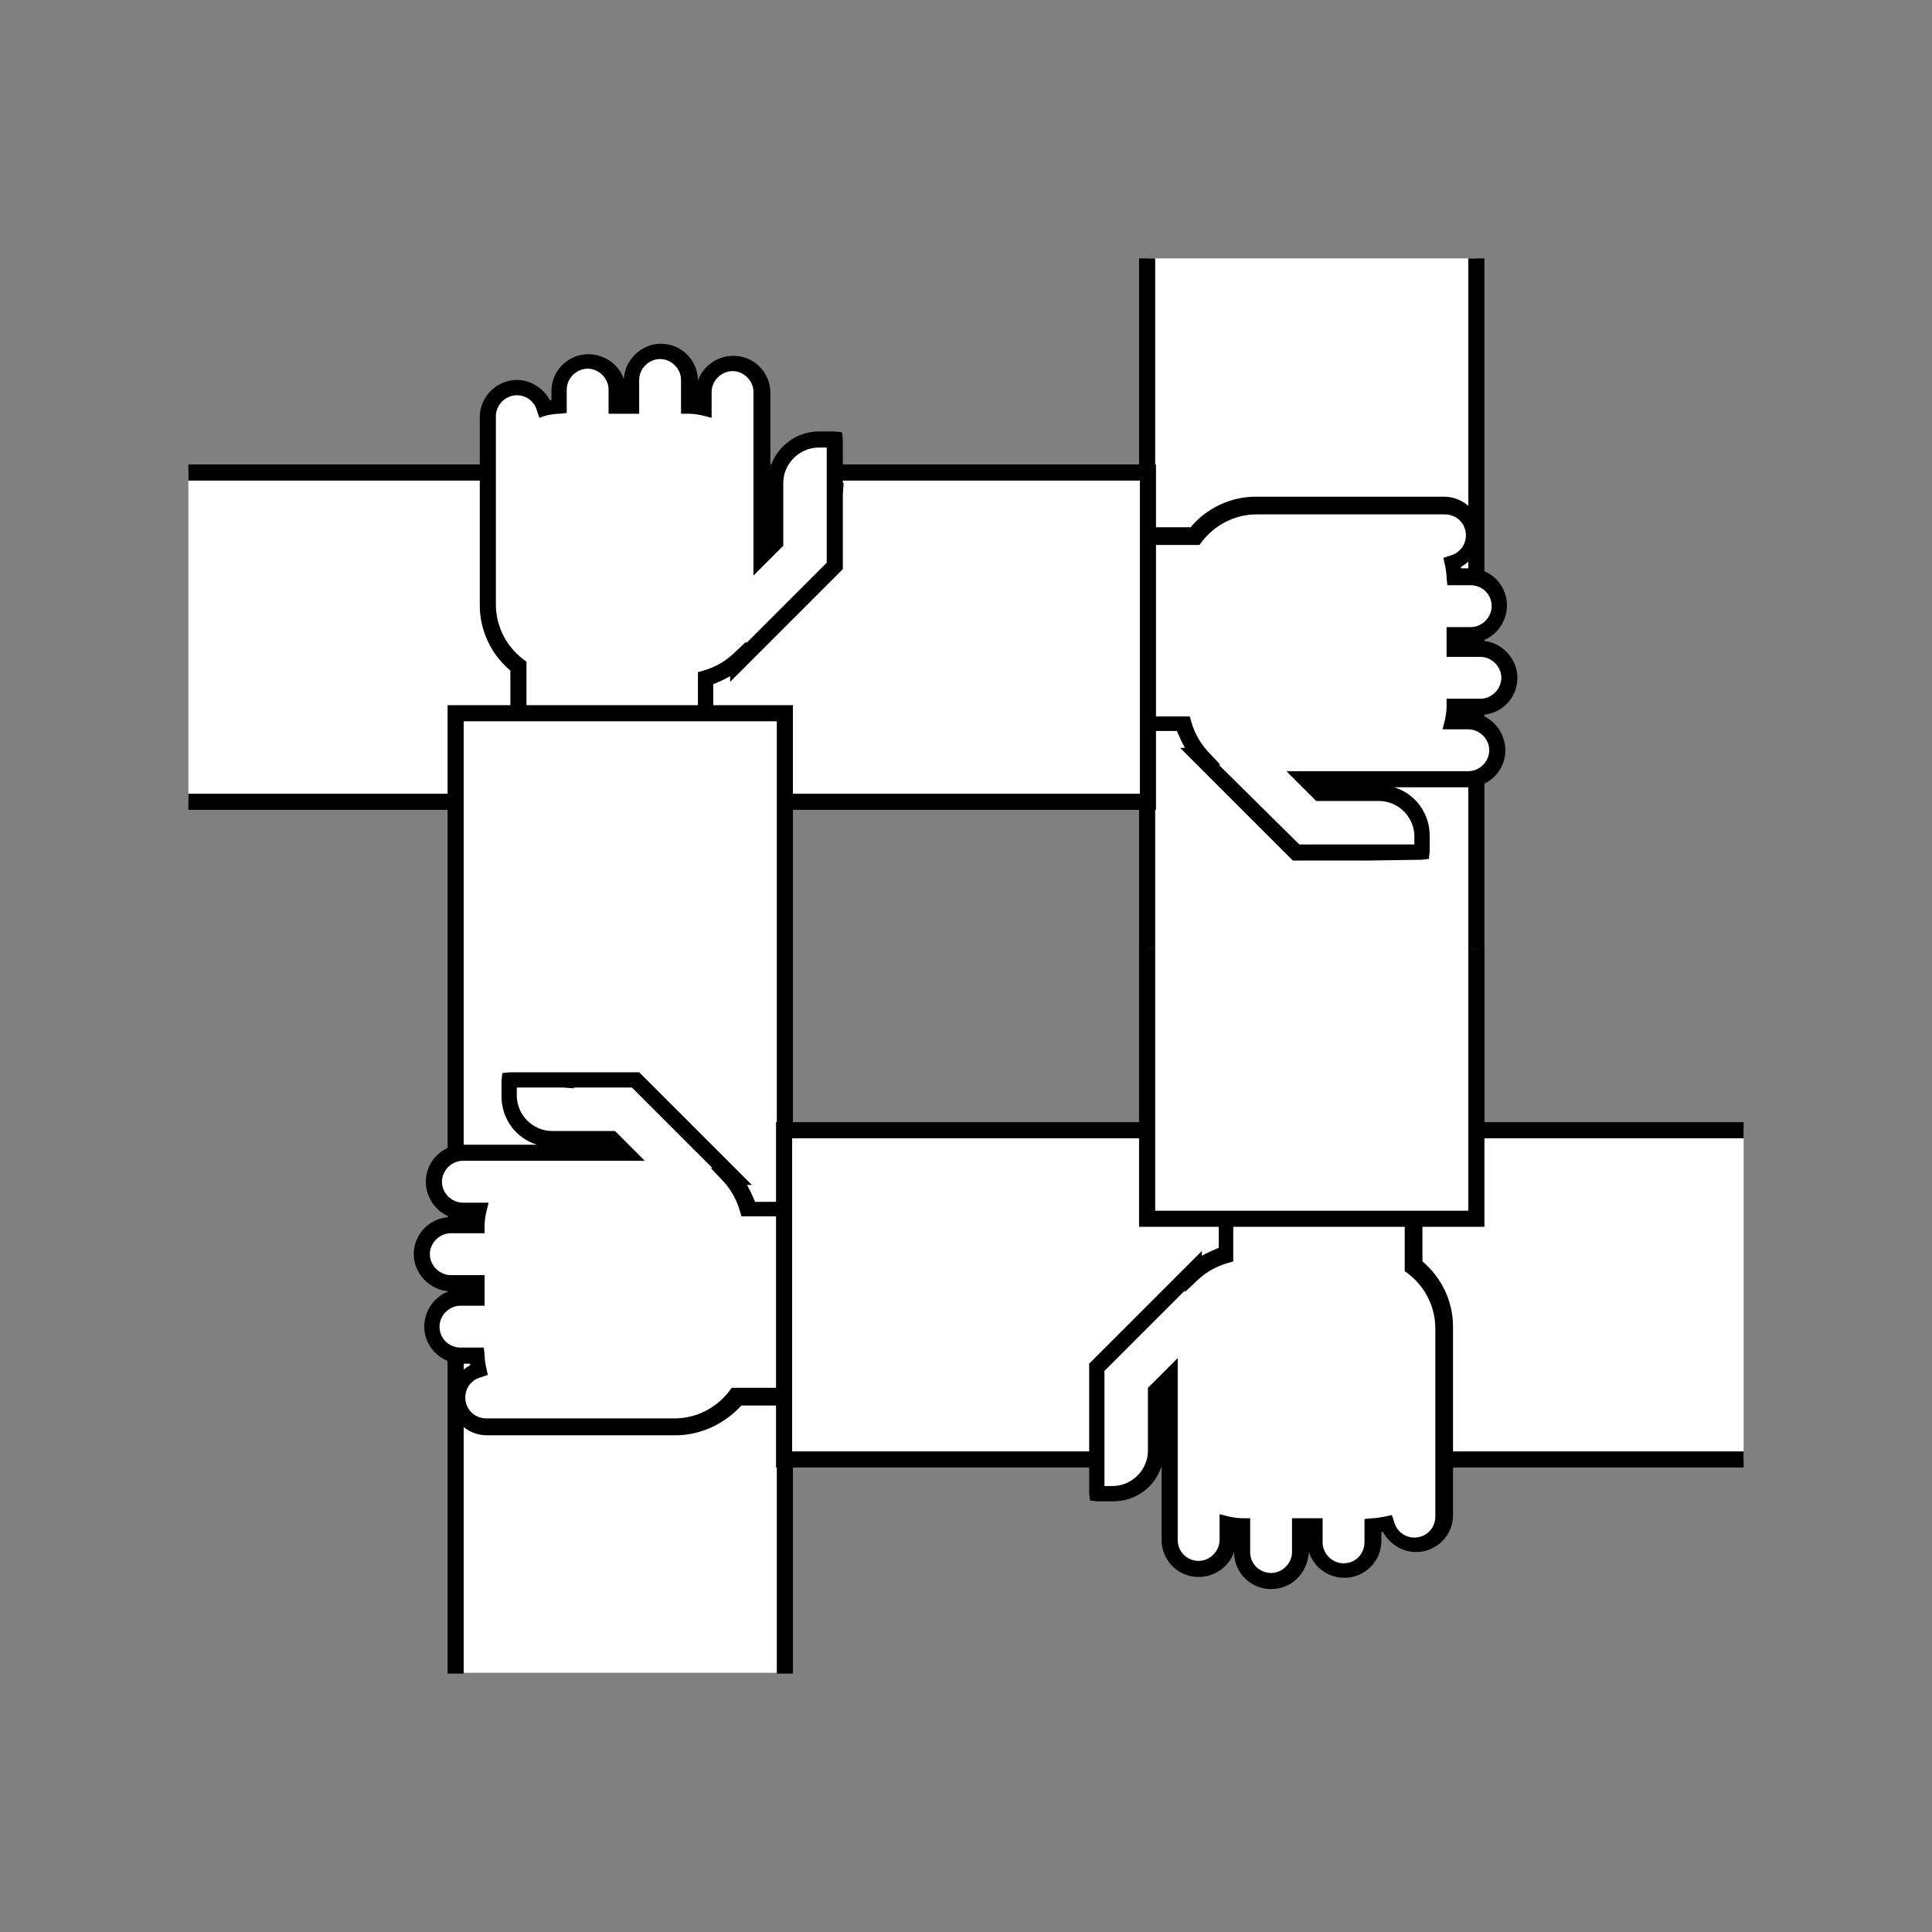
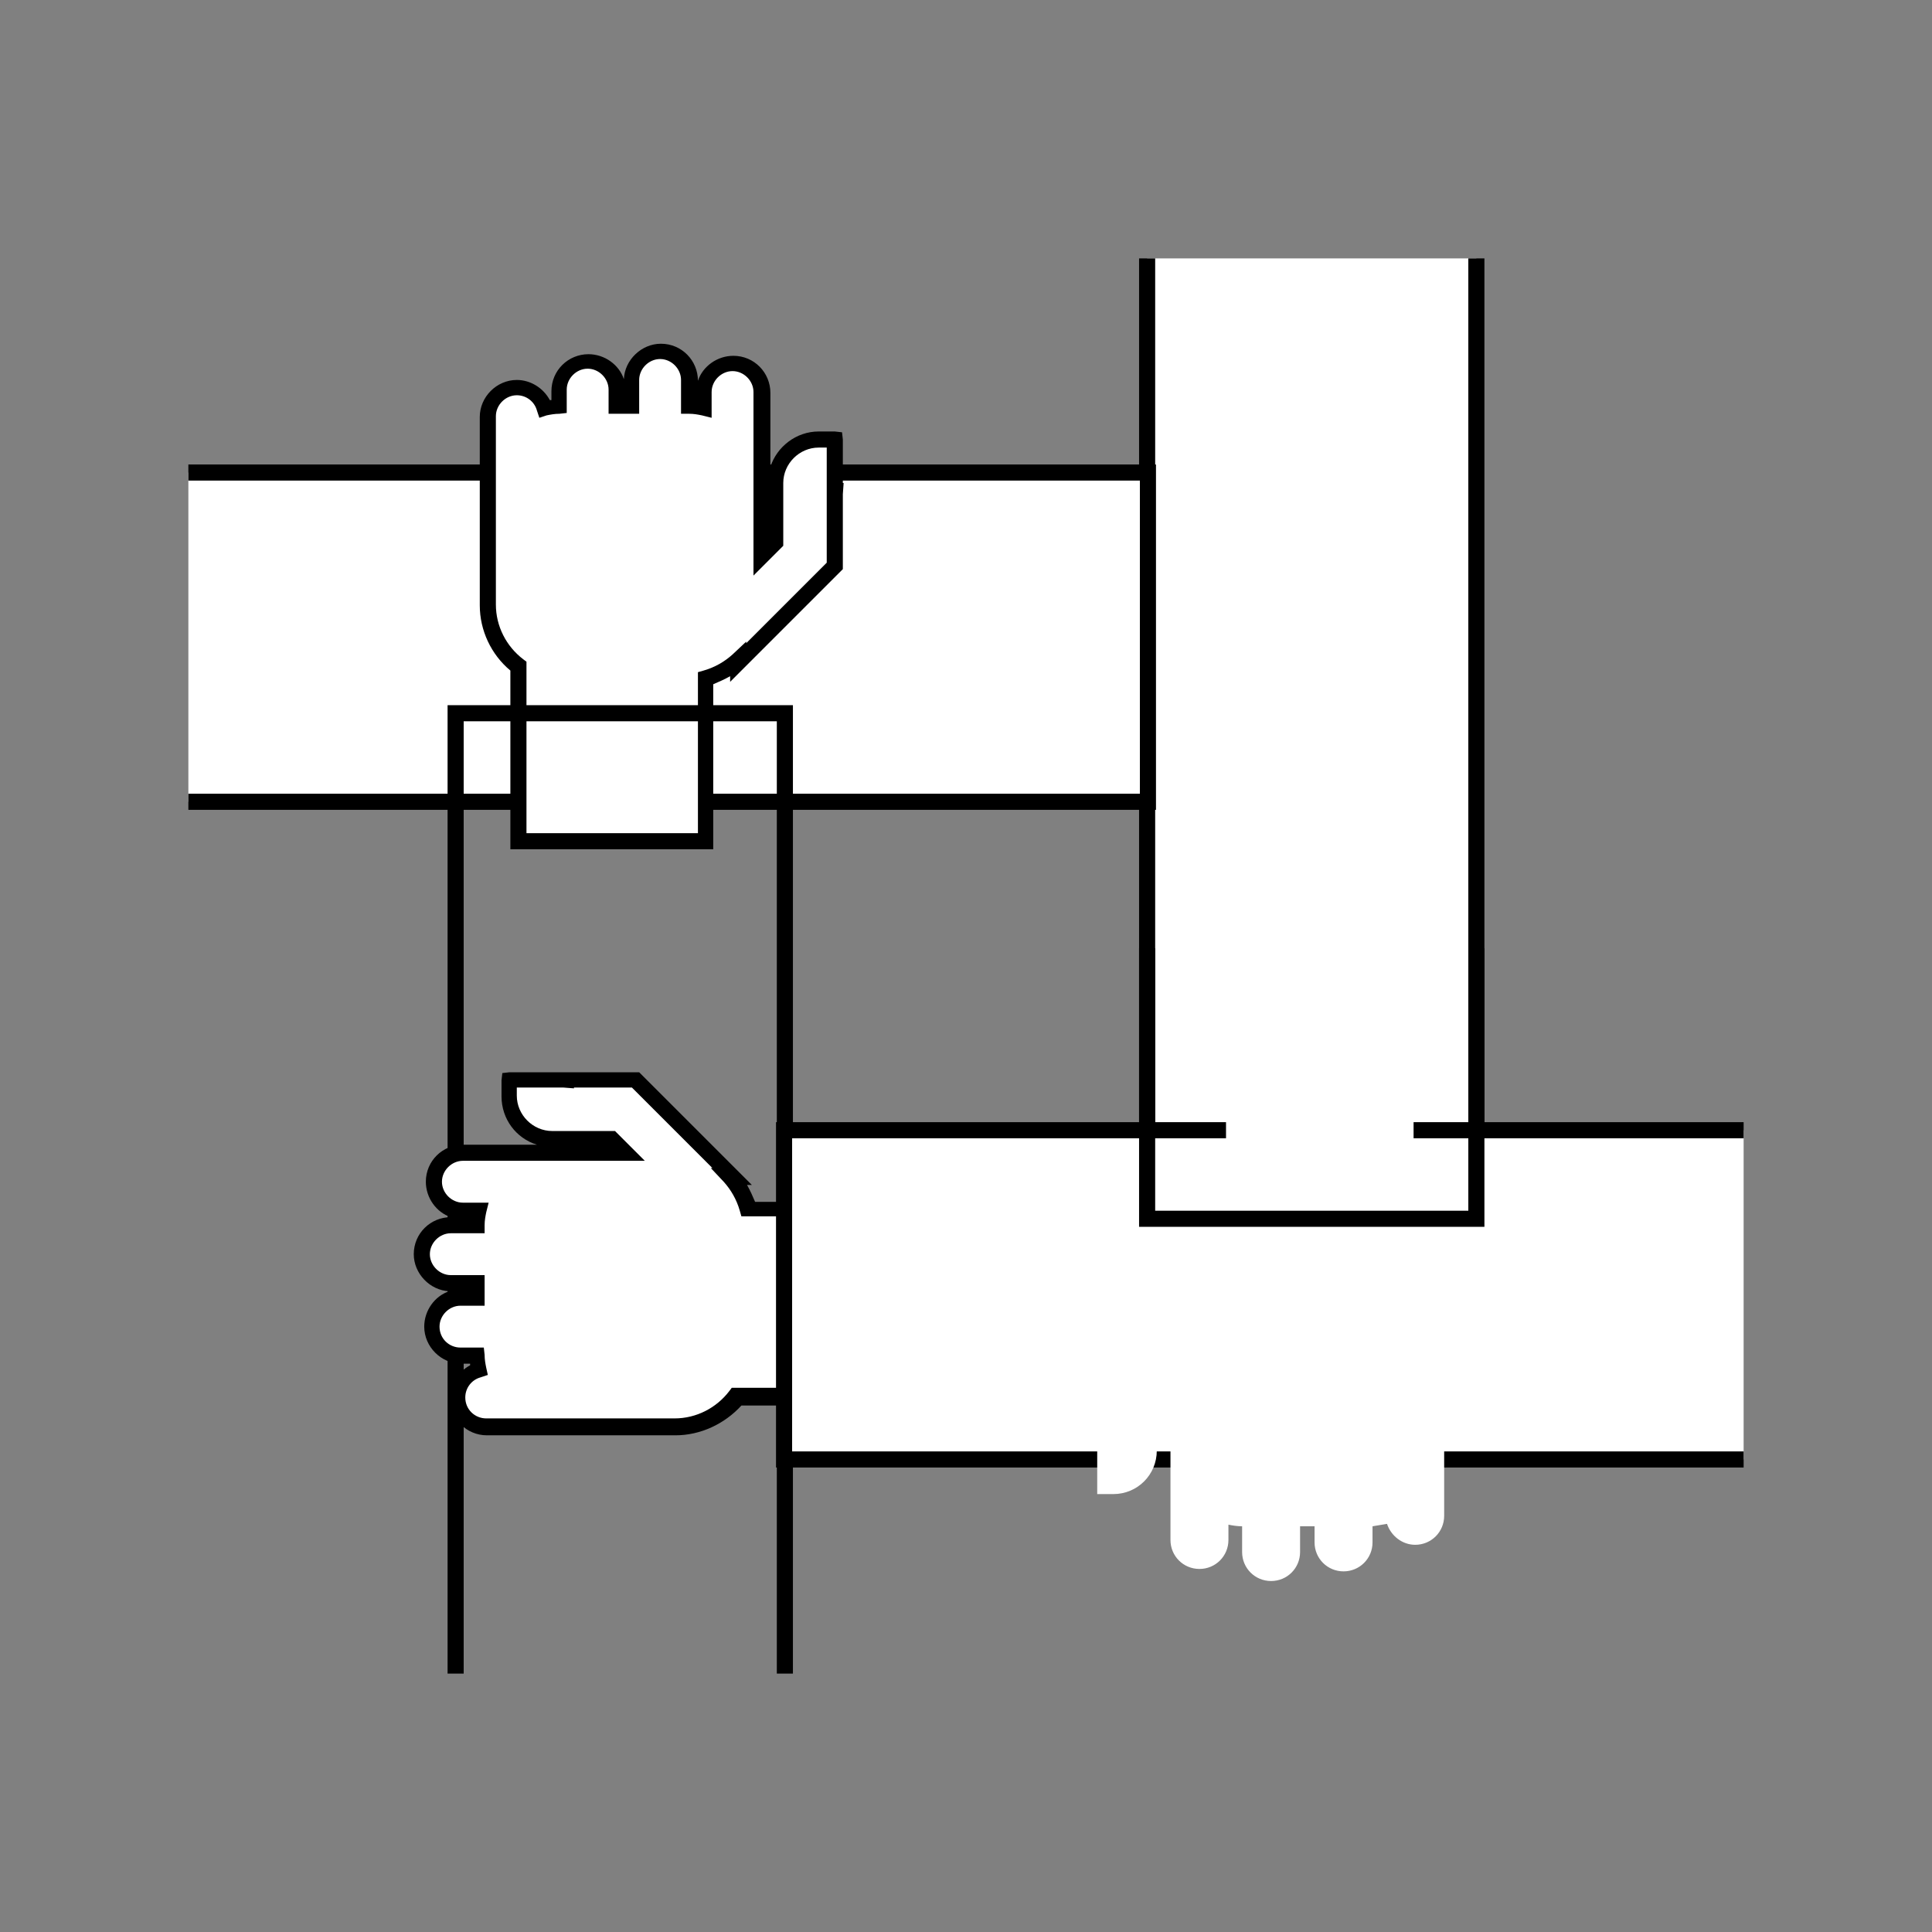
<svg xmlns="http://www.w3.org/2000/svg" version="1.1" id="Livello_1" x="0px" y="0px" viewBox="0 0 240 240" style="enable-background:new 0 0 240 240;" xml:space="preserve">
  <rect x="0" y="0" width="240" height="240" fill="#808080" stroke="none" />
  <style type="text/css">
	.st4{fill:#FFFFFF;}
</style>
  <g>
    <g>
      <rect x="142.5" y="32.1" class="st4" width="40.9" height="119.2" />
      <polygon class="st0" points="184.4,152.4 141.5,152.4 141.5,32.1 143.5,32.1 143.5,150.4 182.4,150.4 182.4,32.1 184.4,32.1   " />
    </g>
    <g>
-       <path class="st4" d="M161,105.9l-12-12h0.3c-1.1-1.1-1.9-2.5-2.3-4.1h-20.2V66.5l21.7,0c1.7-2.3,4.5-3.8,7.6-3.8h6.3h9h8.1    c2,0,3.6,1.6,3.6,3.6c0,1.6-1.1,3-2.6,3.5c0.1,0.6,0.2,1.2,0.3,1.8h2c2,0,3.6,1.6,3.6,3.6c0,2-1.6,3.6-3.6,3.6h-2v1.7h3.2    c2,0,3.6,1.6,3.6,3.6c0,2-1.6,3.6-3.6,3.6h-3.2c0,0.6-0.1,1.2-0.2,1.7h1.9c2,0,3.6,1.6,3.6,3.6c0,2-1.6,3.6-3.6,3.6h-10.7    c-0.1,0-0.3,0-0.4,0h-9l1.7,1.7h7.3c3,0,5.4,2.4,5.4,5.4v1.8c0,0.1,0,0.1,0,0.2h-6.8c0,0,0,0,0,0H161z" />
-       <path class="st0" d="M169.9,106.9h-9.3l-14-14h0.6c-0.4-0.7-0.7-1.4-1-2.1h-20.5V65.5l22.2,0c2-2.4,5-3.8,8.1-3.8h23.4    c2.5,0,4.6,2.1,4.6,4.6c0,1.7-1,3.3-2.5,4.1c0,0.1,0,0.1,0,0.2h1.1c2.6,0,4.6,2.1,4.6,4.6c0,2-1.3,3.8-3.1,4.4    c2.4,0.1,4.4,2.2,4.4,4.6c0,2.6-2.1,4.6-4.6,4.6h0c1.8,0.6,3.1,2.4,3.1,4.4c0,2.6-2.1,4.6-4.6,4.6h-9.2c2.6,0.8,4.4,3.2,4.4,6v1.8    c0,0.1,0,0.1,0,0.2l-0.1,0.9l-0.9,0.1L169.9,106.9z M161.4,104.9h7.3l0,0h7v-1c0-2.4-2-4.4-4.4-4.4h-7.8l-3.7-3.7h11.5    c0.1,0,0.1,0,0.2,0l0.2,0l10.7,0c1.4,0,2.6-1.2,2.6-2.6c0-1.4-1.2-2.6-2.6-2.6h-3.2l0.3-1.2c0.1-0.5,0.2-1,0.2-1.6l0-1h4.2    c1.4,0,2.6-1.2,2.6-2.6c0-1.4-1.2-2.6-2.6-2.6h-4.2v-3.7h3c1.4,0,2.6-1.2,2.6-2.6c0-1.5-1.2-2.6-2.6-2.6h-2.9l-0.1-0.9    c0-0.6-0.1-1.1-0.2-1.6l-0.2-0.9l0.9-0.3c1.1-0.3,1.9-1.3,1.9-2.5c0-1.5-1.2-2.6-2.6-2.6h-23.4c-2.7,0-5.2,1.3-6.8,3.4l-0.3,0.4    l-21.2,0v21.3h20l0.2,0.7c0.4,1.4,1.1,2.6,2,3.6l1.6,1.7h-0.2L161.4,104.9z" />
+       <path class="st4" d="M161,105.9l-12-12h0.3c-1.1-1.1-1.9-2.5-2.3-4.1h-20.2V66.5l21.7,0c1.7-2.3,4.5-3.8,7.6-3.8h9h8.1    c2,0,3.6,1.6,3.6,3.6c0,1.6-1.1,3-2.6,3.5c0.1,0.6,0.2,1.2,0.3,1.8h2c2,0,3.6,1.6,3.6,3.6c0,2-1.6,3.6-3.6,3.6h-2v1.7h3.2    c2,0,3.6,1.6,3.6,3.6c0,2-1.6,3.6-3.6,3.6h-3.2c0,0.6-0.1,1.2-0.2,1.7h1.9c2,0,3.6,1.6,3.6,3.6c0,2-1.6,3.6-3.6,3.6h-10.7    c-0.1,0-0.3,0-0.4,0h-9l1.7,1.7h7.3c3,0,5.4,2.4,5.4,5.4v1.8c0,0.1,0,0.1,0,0.2h-6.8c0,0,0,0,0,0H161z" />
    </g>
    <g>
      <rect x="23.4" y="58.7" class="st4" width="119.2" height="40.9" />
      <polygon class="st0" points="143.6,100.6 23.4,100.6 23.4,98.6 141.6,98.6 141.6,59.7 23.4,59.7 23.4,57.7 143.6,57.7   " />
    </g>
    <g>
      <path class="st4" d="M103.8,70.2l-12,12V82c-1.1,1.1-2.5,1.9-4.1,2.3v20.2H64.4l0-21.7c-2.3-1.7-3.8-4.5-3.8-7.6v-6.3v-9v-8.1    c0-2,1.6-3.6,3.6-3.6c1.6,0,3,1.1,3.5,2.6c0.6-0.1,1.2-0.2,1.8-0.3v-2c0-2,1.6-3.6,3.6-3.6c2,0,3.6,1.6,3.6,3.6v2h1.8v-3.2    c0-2,1.6-3.6,3.6-3.6c2,0,3.6,1.6,3.6,3.6v3.2c0.6,0,1.2,0.1,1.7,0.2v-1.9c0-2,1.6-3.6,3.6-3.6c2,0,3.6,1.6,3.6,3.6v10.7    c0,0.1,0,0.3,0,0.4v9l1.7-1.7v-7.3c0-3,2.4-5.4,5.4-5.4h1.8c0.1,0,0.1,0,0.2,0v6.8c0,0,0,0,0,0V70.2z" />
      <path class="st0" d="M88.7,105.5H63.4l0-22.2c-2.4-2-3.8-5-3.8-8.1V51.8c0-2.5,2.1-4.6,4.6-4.6c1.7,0,3.3,1,4.1,2.5    c0.1,0,0.1,0,0.2,0v-1.1c0-2.6,2.1-4.6,4.6-4.6c2,0,3.8,1.3,4.4,3.1c0.1-2.4,2.2-4.4,4.6-4.4c2.6,0,4.6,2.1,4.6,4.6v0    c0.6-1.8,2.4-3.1,4.4-3.1c2.6,0,4.6,2.1,4.6,4.6v9.2c0.8-2.5,3.2-4.4,6-4.4h1.8c0.1,0,0.2,0,0.2,0l0.9,0.1l0.1,0.9V60l0.1,0    l-0.1,1.4v9.3l-14,14V84c-0.7,0.4-1.4,0.7-2.1,1V105.5z M65.4,103.5h21.3v-20l0.7-0.2c1.4-0.4,2.6-1.1,3.6-2l1.7-1.6v0.2l10-10    v-7.3l0,0v-7h-1c-2.4,0-4.4,2-4.4,4.4v7.8l-3.7,3.7V59.8c0-0.1,0-0.1,0-0.2l0-0.2V48.7c0-1.4-1.2-2.6-2.6-2.6    c-1.4,0-2.6,1.2-2.6,2.6v3.2l-1.2-0.3c-0.5-0.1-1-0.2-1.6-0.2l-1,0v-4.2c0-1.4-1.2-2.6-2.6-2.6c-1.4,0-2.6,1.2-2.6,2.6v4.2h-3.8    v-3c0-1.4-1.2-2.6-2.6-2.6c-1.4,0-2.6,1.2-2.6,2.6v2.9l-0.9,0.1c-0.6,0-1.1,0.1-1.6,0.2L67,51.9L66.7,51c-0.3-1.1-1.3-1.9-2.5-1.9    c-1.4,0-2.6,1.2-2.6,2.6v23.4c0,2.7,1.3,5.2,3.4,6.8l0.4,0.3L65.4,103.5z" />
    </g>
    <g>
-       <rect x="56.6" y="88.6" class="st4" width="40.9" height="119.2" />
      <polygon class="st0" points="98.5,207.9 96.5,207.9 96.5,89.6 57.6,89.6 57.6,207.9 55.6,207.9 55.6,87.6 98.5,87.6   " />
    </g>
    <g>
      <path class="st4" d="M79,134.1l12,12h-0.3c1.1,1.1,1.9,2.5,2.3,4.1h20.2v23.3l-21.7,0c-1.7,2.3-4.5,3.8-7.6,3.8h-6.3h-9h-8.1    c-2,0-3.6-1.6-3.6-3.6c0-1.6,1.1-3,2.6-3.5c-0.1-0.6-0.2-1.2-0.3-1.8h-2c-2,0-3.6-1.6-3.6-3.6c0-2,1.6-3.6,3.6-3.6h2v-1.8H56    c-2,0-3.6-1.6-3.6-3.6c0-2,1.6-3.6,3.6-3.6h3.2c0-0.6,0.1-1.2,0.2-1.7h-1.9c-2,0-3.6-1.6-3.6-3.6c0-2,1.6-3.6,3.6-3.6h10.7    c0.1,0,0.3,0,0.4,0h9l-1.7-1.7h-7.3c-3,0-5.4-2.4-5.4-5.4v-1.8c0-0.1,0-0.1,0-0.2h6.8c0,0,0,0,0,0H79z" />
      <path class="st0" d="M83.9,178.3H60.5c-2.6,0-4.6-2.1-4.6-4.6c0-1.7,1-3.3,2.5-4.1c0-0.1,0-0.1,0-0.2h-1.1c-2.5,0-4.6-2.1-4.6-4.6    c0-2,1.3-3.8,3.1-4.4c-2.4-0.1-4.4-2.2-4.4-4.6c0-2.6,2.1-4.6,4.6-4.6c-1.8-0.6-3.1-2.4-3.1-4.4c0-2.6,2.1-4.6,4.6-4.6h9.2    c-2.6-0.8-4.4-3.2-4.4-6v-1.8c0-0.1,0-0.1,0-0.2l0.1-0.9l0.9-0.1h5.6l0,0h10.5l14,14h-0.6c0.4,0.7,0.7,1.4,1,2.1h20.5v25.3    l-22.2,0C90,176.9,87,178.3,83.9,178.3z M57.2,162.2c-1.4,0-2.6,1.2-2.6,2.6c0,1.5,1.2,2.6,2.6,2.6h2.9l0.1,0.9    c0,0.6,0.1,1.1,0.2,1.6l0.2,0.9l-0.9,0.3c-1.1,0.3-1.9,1.3-1.9,2.5c0,1.5,1.2,2.6,2.6,2.6h23.4c2.7,0,5.2-1.3,6.8-3.4l0.3-0.4    l21.2,0v-21.3h-20l-0.2-0.7c-0.4-1.4-1.1-2.6-2-3.6l-1.6-1.7h0.2l-10-10h-7.2l0,0.1l-1.3-0.1h-5.8l0,1c0,2.4,2,4.4,4.4,4.4h7.8    l3.7,3.7H68.6c-0.1,0-0.1,0-0.2,0l-0.2,0l-10.7,0c-1.4,0-2.6,1.2-2.6,2.6c0,1.4,1.2,2.6,2.6,2.6h3.2l-0.3,1.2    c-0.1,0.5-0.2,1-0.2,1.6l0,1H56c-1.4,0-2.6,1.2-2.6,2.6c0,1.4,1.2,2.6,2.6,2.6h4.2v3.8H57.2z" />
    </g>
    <g>
      <rect x="97.4" y="140.4" class="st4" width="119.2" height="40.9" />
      <polygon class="st0" points="216.6,182.3 96.4,182.3 96.4,139.4 216.6,139.4 216.6,141.4 98.4,141.4 98.4,180.3 216.6,180.3   " />
    </g>
    <g>
      <path class="st4" d="M136.2,169.8l12-12v0.3c1.1-1.1,2.5-1.9,4.1-2.3v-20.2h23.3l0,21.7c2.3,1.7,3.8,4.5,3.8,7.6v6.3v9v8.1    c0,2-1.6,3.6-3.6,3.6c-1.6,0-3-1.1-3.5-2.6c-0.6,0.1-1.2,0.2-1.8,0.3v2c0,2-1.6,3.6-3.6,3.6c-2,0-3.6-1.6-3.6-3.6v-2h-1.8v3.2    c0,2-1.6,3.6-3.6,3.6c-2,0-3.6-1.6-3.6-3.6v-3.2c-0.6,0-1.2-0.1-1.7-0.2v1.9c0,2-1.6,3.6-3.6,3.6c-2,0-3.6-1.6-3.6-3.6v-10.7    c0-0.1,0-0.3,0-0.4v-9l-1.7,1.7v7.3c0,3-2.4,5.4-5.4,5.4h-1.8c-0.1,0-0.1,0-0.2,0v-6.8c0,0,0,0,0,0V169.8z" />
-       <path class="st0" d="M157.9,197.4c-2.6,0-4.6-2.1-4.6-4.6c-0.6,1.8-2.4,3.1-4.4,3.1c-2.6,0-4.6-2.1-4.6-4.6v-9.2    c-0.8,2.6-3.2,4.4-6,4.4h-1.8c-0.1,0-0.2,0-0.2,0l-0.9-0.1l-0.1-0.9v-5.6l0,0v-10.5l14-14v0.6c0.7-0.4,1.4-0.7,2.1-1v-20.5h25.3    l0,22.2c2.4,2,3.8,5,3.8,8.1v23.4c0,2.6-2.1,4.6-4.6,4.6c-1.7,0-3.3-1-4.1-2.5c-0.1,0-0.1,0-0.2,0v1.1c0,2.6-2.1,4.6-4.6,4.6    c-2,0-3.8-1.3-4.4-3.2C162.4,195.5,160.4,197.4,157.9,197.4z M151.5,188.1l1.2,0.3c0.5,0.1,1,0.2,1.6,0.2l1,0v4.2    c0,1.5,1.2,2.6,2.6,2.6c1.4,0,2.6-1.2,2.6-2.6v-4.2h3.8v3c0,1.4,1.2,2.6,2.6,2.6c1.5,0,2.6-1.2,2.6-2.6v-2.9l0.9-0.1    c0.5,0,1.1-0.1,1.6-0.2l0.9-0.2l0.3,0.9c0.3,1.1,1.3,1.9,2.5,1.9c1.5,0,2.6-1.2,2.6-2.6v-23.4c0-2.7-1.3-5.2-3.4-6.8l-0.4-0.3    l0-21.2h-21.3v20l-0.7,0.2c-1.4,0.4-2.6,1.1-3.6,2l-1.7,1.6v-0.2l-10,10l0,14.3h1c2.4,0,4.4-2,4.4-4.4v-7.8l3.7-3.7v11.5    c0,0.1,0,0.1,0,0.2l0,0.2l0,10.7c0,1.5,1.2,2.6,2.6,2.6c1.4,0,2.6-1.2,2.6-2.6V188.1z" />
    </g>
    <g>
-       <rect x="142.5" y="117.8" class="st4" width="40.9" height="33.6" />
      <polygon class="st0" points="184.4,152.4 141.5,152.4 141.5,117.8 143.5,117.8 143.5,150.4 182.4,150.4 182.4,117.8 184.4,117.8       " />
    </g>
  </g>
</svg>